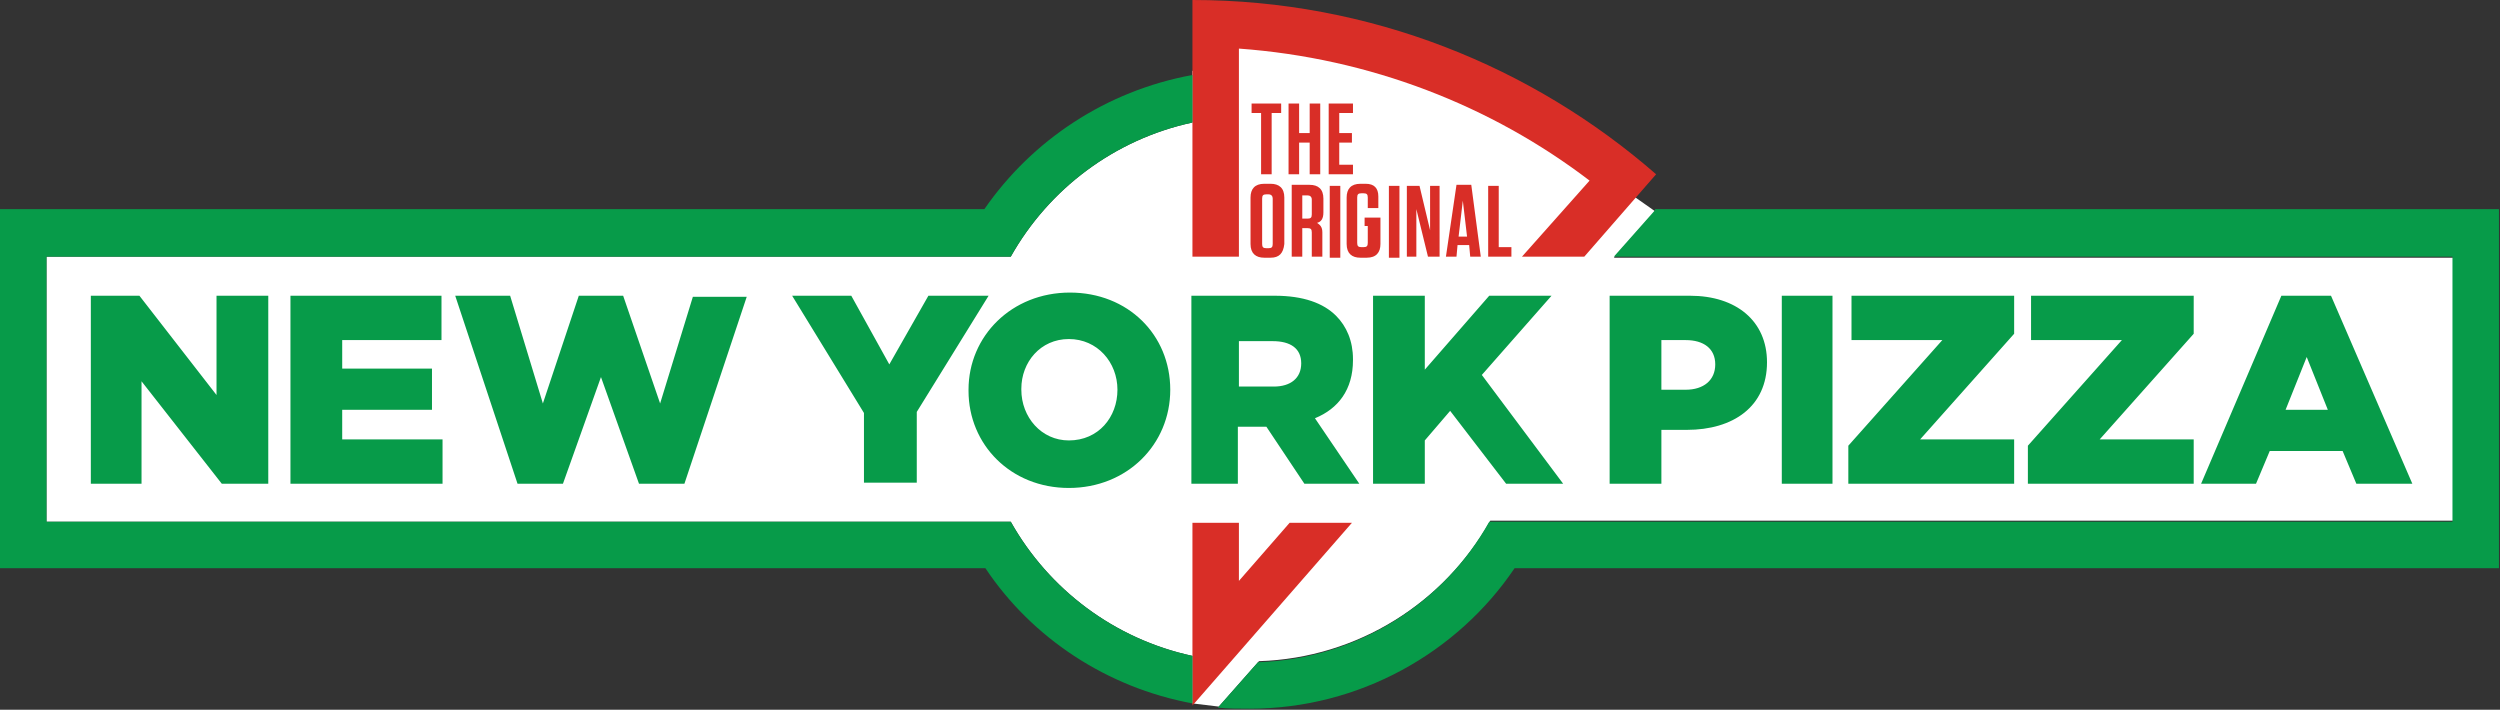
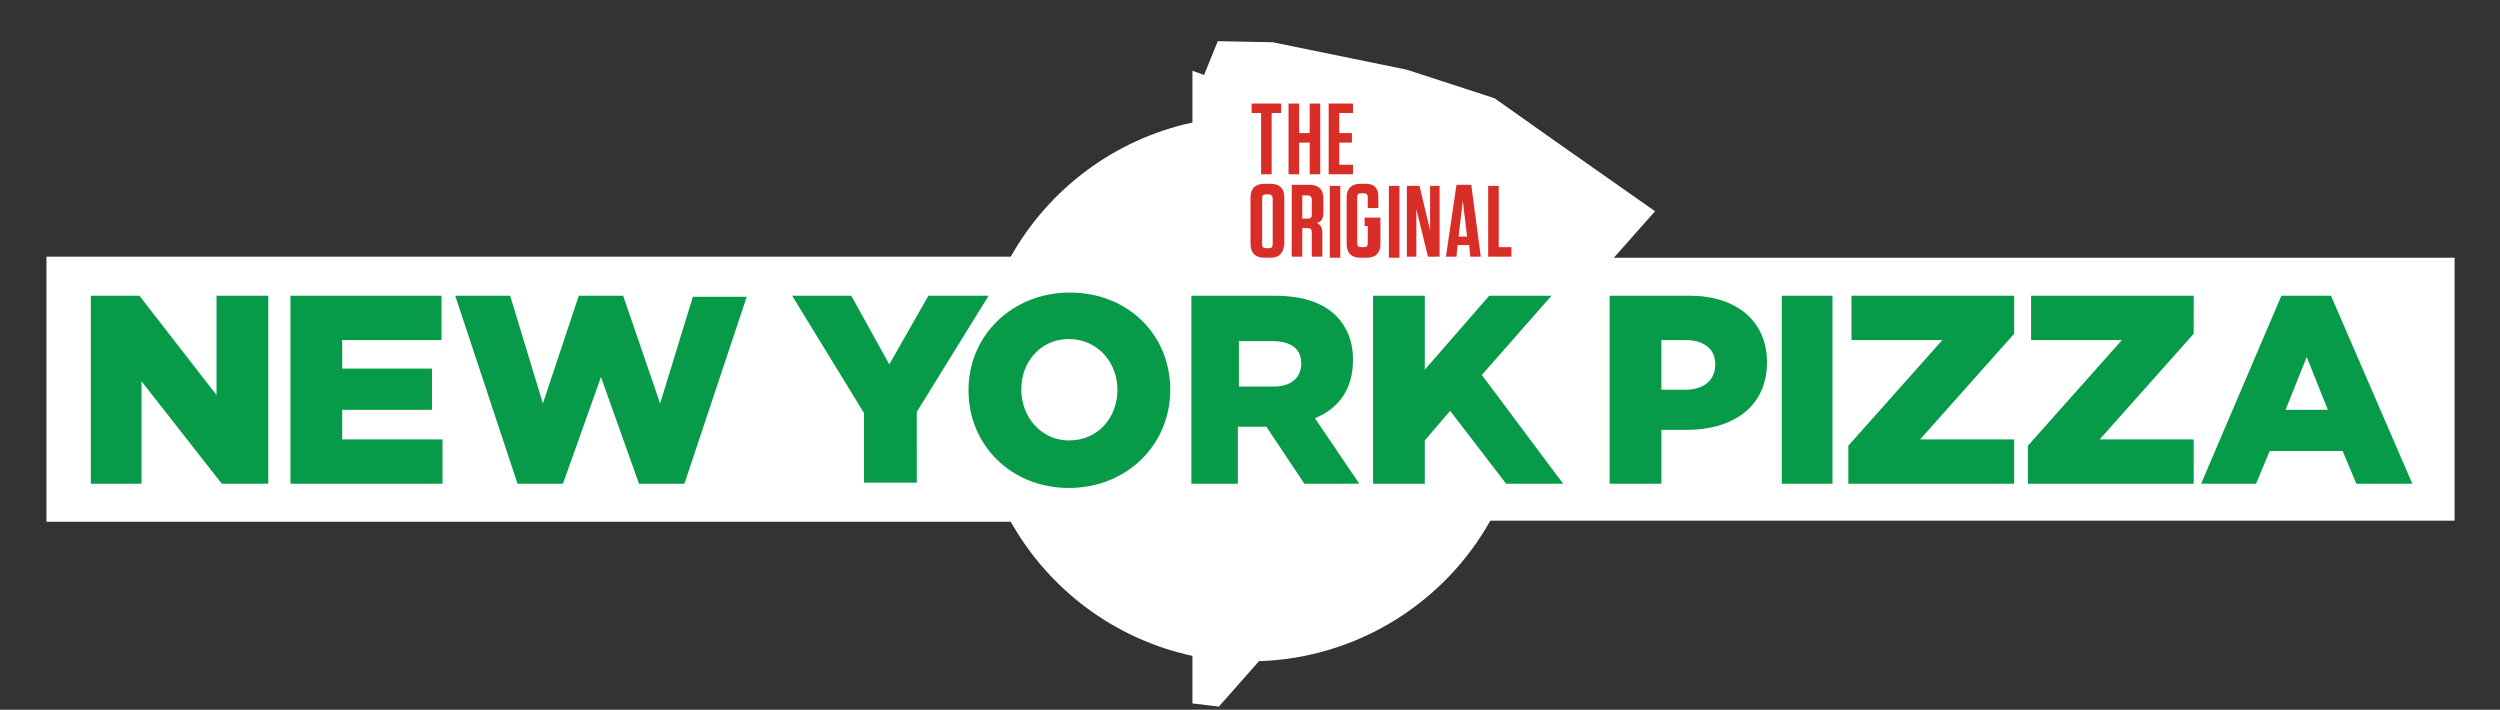
<svg xmlns="http://www.w3.org/2000/svg" id="Layer_1" viewBox="0 0 236.7 67.2">
  <rect x="0" y="0" width="236.7" height="67.2" fill="#333333" stroke="none" />
  <style>
    .st0{fill:#fff}.st1{fill:#d92e27}.st2{fill:#079b49}
  </style>
  <path class="st0" d="M152.8 24.4l3.9-4.4-9.4-6.6-5.8-4.1-8.3-2.7L120.5 4l-5.2-.1-1.3 3.2-1.1-.4v4.9c-7.4 1.6-13.6 6.3-17.2 12.7H4.4v25.1h91.3c3.6 6.4 9.8 11.1 17.2 12.7v4.5l2.5.3 3.8-4.3c9.4-.3 17.6-5.6 21.9-13.3h91.3V24.4h-79.6z" />
-   <path class="st1" d="M117.3 4.6c12.4.9 23.9 5.4 33.2 12.5l-6.4 7.2h5.9l6.8-7.8C145.1 6.3 129.7 0 112.9 0v24.3h4.4V4.6zM117.3 55v-5.5h-4.4v17.3L128 49.5h-5.9z" />
-   <path class="st2" d="M112.9 7.1v4.5c-7.4 1.6-13.6 6.3-17.2 12.7H4.4v25.1h91.3c3.6 6.4 9.8 11.1 17.2 12.7v4.5c-8.1-1.5-15.2-6.2-19.6-12.8H0v-34h93.2c4.5-6.5 11.5-11.2 19.7-12.7m43.8 12.8l-3.9 4.4h79.4v25.1H141c-4.3 7.7-12.5 13-21.9 13.3l-3.8 4.3c1 .1 2 .1 3 .1 10.4 0 19.7-5.3 25.1-13.3h93.2v-34h-79.9z" />
  <path class="st2" d="M20.5 28h4.9v17.8H21l-7.6-9.7v9.7H8.6V28h4.6l7.3 9.4V28zm11.9 10.8h8.5v-3.9h-8.5v-2.7h9.4V28H27.5v17.8h14.4v-4.2h-9.5v-2.8zm30.1-.6L59 28h-4.2l-3.4 10.2L48.3 28h-5.2L49 45.8h4.3l3.6-10.1 3.6 10.1h4.3l5.9-17.7h-5.1l-3.1 10.1zM87.9 28l-3.7 6.5-3.6-6.5H75l6.8 11.1v6.6h5V39l6.8-11h-5.7zm22.9 8.9c0 5.2-4.1 9.3-9.6 9.3s-9.5-4.1-9.5-9.2v-.1c0-5.1 4.1-9.2 9.6-9.2s9.5 4 9.5 9.2m-5 0c0-2.6-1.9-4.8-4.6-4.8-2.7 0-4.5 2.2-4.5 4.7v.1c0 2.6 1.9 4.8 4.5 4.8 2.8 0 4.6-2.2 4.6-4.8zm18.7 2.7l4.2 6.2h-5.2l-3.6-5.4h-2.7v5.4h-4.4V28h7.9c2.7 0 4.6.7 5.8 1.9 1 1 1.6 2.4 1.6 4.1v.1c0 2.8-1.4 4.6-3.6 5.5m-1.3-5.2c0-1.4-1-2.1-2.7-2.1h-3.2v4.3h3.3c1.6 0 2.6-.8 2.6-2.2zm44.1-.1c0 4.2-3.2 6.4-7.6 6.4h-2.4v5.1h-4.9V28h7.6c4.4 0 7.3 2.4 7.3 6.3m-4.9.2c0-1.5-1.1-2.3-2.8-2.3h-2.3v4.7h2.3c1.7 0 2.8-.9 2.8-2.4zm6.3 11.3h4.8V28h-4.8v17.8zm6.6-13.6h8.6l-8.9 10v3.6h15.7v-4.2h-8.9l8.9-10V28h-15.4v4.2zm17 0h8.6l-8.9 10v3.6h15.7v-4.2h-8.9l8.9-10V28h-15.4v4.2zm36.1 13.6h-5.3l-1.3-3.1h-6.9l-1.3 3.1h-5.2L216 28h4.7l7.7 17.8zm-8-7l-2-5-2 5h4zm-77.8 7h5.4l-7.7-10.3 6.6-7.5H141l-6.1 7v-7H130v17.8h4.9v-4.1l2.4-2.8 5.3 6.9z" />
  <path class="st1" d="M119.4 16.5v-5.8h-.9v-.9h2.8v.9h-.9v5.8zM124 12.6V9.8h1v6.7h-1v-3h-1v3h-1V9.8h1v2.8zM128.1 9.8v.9h-1.3v1.9h1.2v.9h-1.2v2.1h1.3v.9h-2.3V9.8zM120.3 24.4h-.6c-.8 0-1.3-.4-1.3-1.3v-4.4c0-.8.4-1.3 1.3-1.3h.6c.8 0 1.3.4 1.3 1.3v4.4c-.1.9-.5 1.3-1.3 1.3m-.2-6h-.2c-.3 0-.4.1-.4.4v4.3c0 .3.1.4.4.4h.2c.3 0 .4-.1.4-.4v-4.3c0-.2-.1-.4-.4-.4M125.2 22v2.3h-1V22c0-.3-.1-.4-.4-.4h-.5v2.7h-1v-6.8h1.7c.8 0 1.3.4 1.3 1.3v1.3c0 .6-.2.9-.6 1 .3.2.5.4.5.9m-1.4-3.5h-.5v2.2h.5c.3 0 .4-.1.4-.4v-1.4c0-.3-.2-.4-.4-.4M125.9 17.6h1v6.8h-1zM129.2 21.5v-.9h1.5v2.5c0 .8-.4 1.3-1.3 1.3h-.6c-.8 0-1.3-.4-1.3-1.3v-4.4c0-.8.4-1.3 1.3-1.3h.5c.8 0 1.2.4 1.2 1.2v1.1h-1v-1c0-.3-.1-.4-.4-.4h-.2c-.3 0-.4.1-.4.4V23c0 .3.1.4.4.4h.2c.3 0 .4-.1.4-.4v-1.6h-.3zM131.5 17.6h1v6.8h-1zM135.4 17.6h.9v6.7h-1.1l-1.1-4.5v4.5h-.9v-6.7h1.2l1 4.2zM140.2 24.3h-1l-.1-1.1H138l-.1 1.1h-1l1-6.8h1.4l.9 6.8zm-2.1-1.9h.8l-.4-3.4-.4 3.4zM141.9 17.6v5.8h1.2v.9h-2.2v-6.7z" />
</svg>